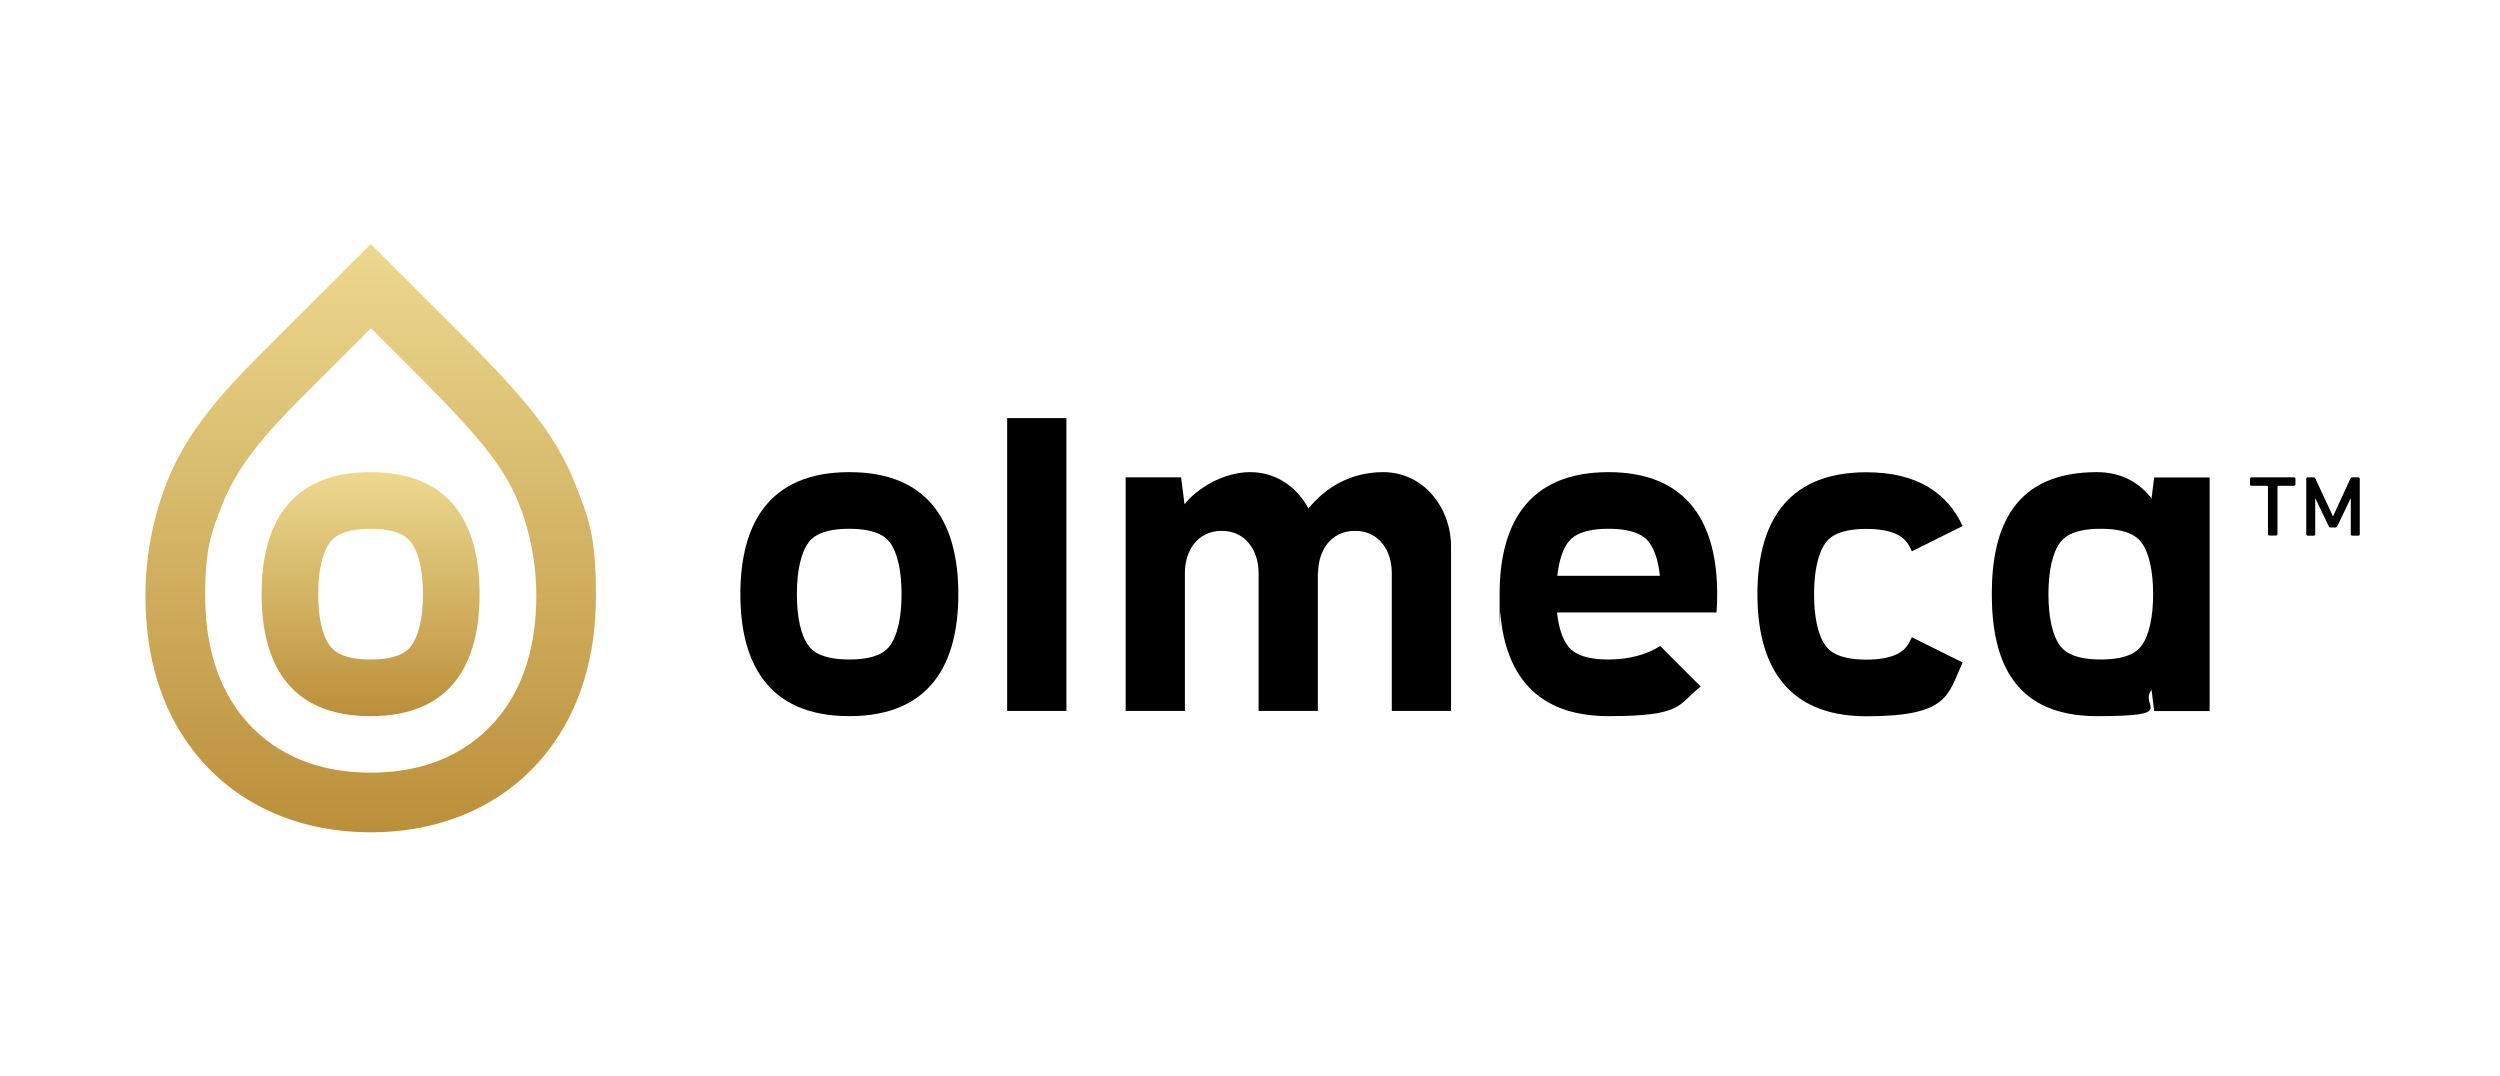
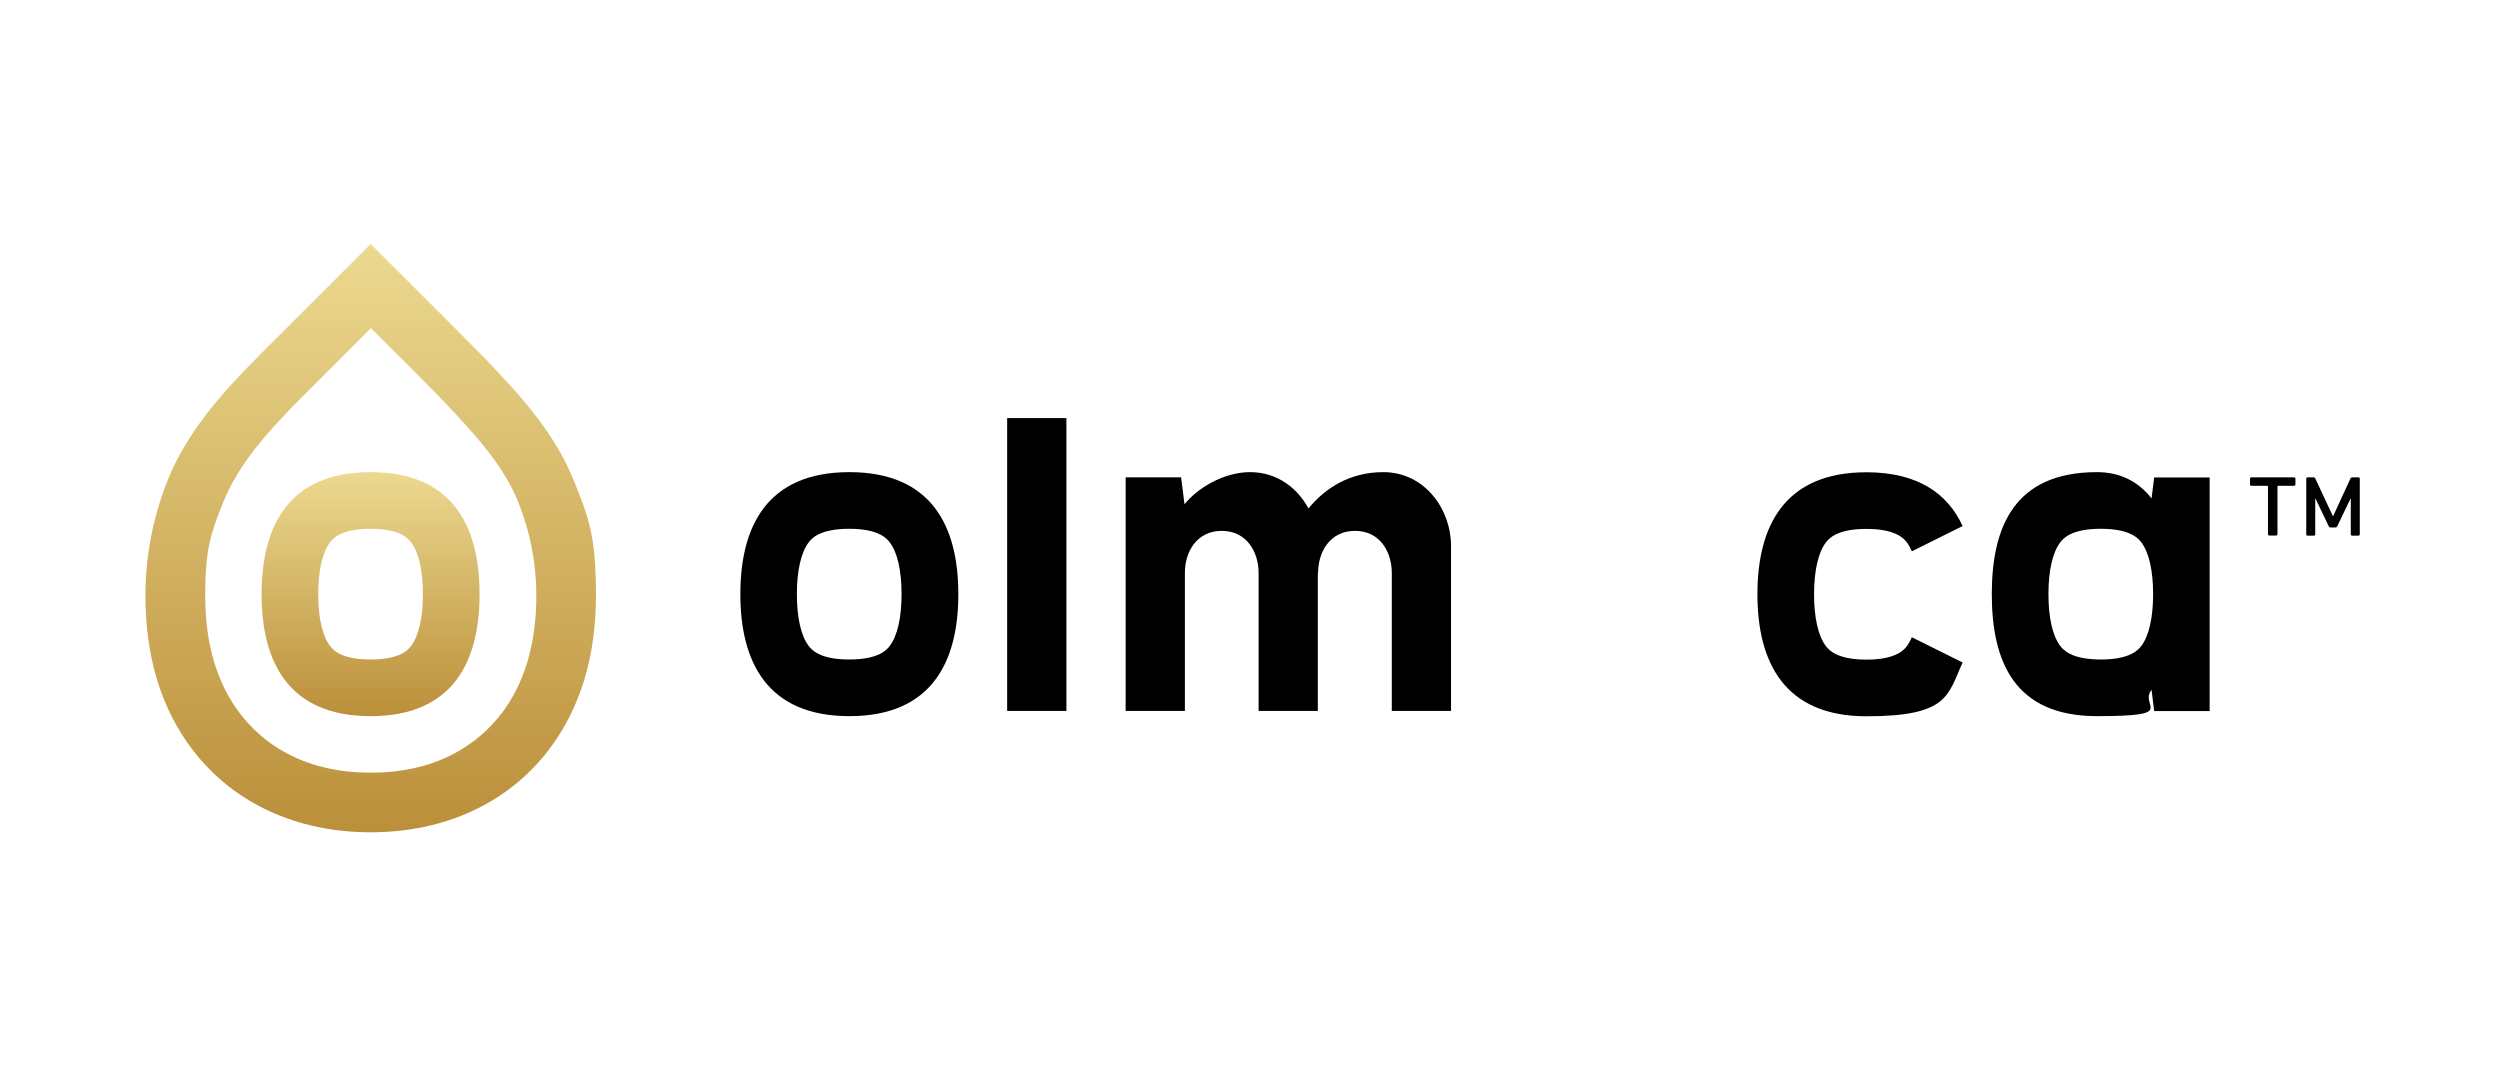
<svg xmlns="http://www.w3.org/2000/svg" xmlns:xlink="http://www.w3.org/1999/xlink" id="Layer_11" version="1.1" viewBox="0 0 1920 826.5">
  <defs>
    <style> .st0 { fill: url(#Degradado_sin_nombre_4); } .st1 { fill: url(#Degradado_sin_nombre_41); } </style>
    <linearGradient id="Degradado_sin_nombre_4" data-name="Degradado sin nombre 4" x1="284.6" y1="639.1" x2="284.6" y2="187.4" gradientUnits="userSpaceOnUse">
      <stop offset="0" stop-color="#bb8f3a" />
      <stop offset="1" stop-color="#ecd98f" />
    </linearGradient>
    <linearGradient id="Degradado_sin_nombre_41" data-name="Degradado sin nombre 4" x1="284.6" y1="550" x2="284.6" y2="362.6" xlink:href="#Degradado_sin_nombre_4" />
  </defs>
  <g>
    <g>
      <path d="M652.3,362.6c-63.4,0-83.7,41.9-83.7,93.7,0,51.7,20.3,93.7,83.7,93.7s83.7-41.9,83.7-93.7-20.3-93.7-83.7-93.7ZM683.3,496.1c-2,2.6-8,10.4-31.1,10.4s-29.1-7.8-31.1-10.4c-5.9-7.6-9.1-21.8-9.1-39.8s3.2-32.1,9.1-39.8c2-2.6,8-10.4,31.1-10.4s29.1,7.8,31.1,10.4c5.9,7.6,9.1,21.8,9.1,39.8s-3.2,32.1-9.1,39.8Z" />
      <rect x="773.5" y="321.1" width="45.5" height="224.9" />
      <path d="M1062.4,362.6c-25.6,0-44.6,12.1-57.5,27.9-8.6-16-24.3-27.9-44.8-27.9s-40.8,12.5-50.4,24.7l-2.6-20.7h-42.6v179.4h45.5v-106.2c0-16.1,9.2-32.1,28.3-32.1s28.3,16.1,28.3,32.3v106h45.5v-106.3l.2.3c0-16.1,9.1-32.3,28.3-32.3s28.3,16.1,28.3,32.3v106h45.5v-126.7c0-28.4-20.4-56.7-52-56.7Z" />
-       <path d="M1235.4,362.6c-63.4,0-83.7,41.9-83.7,93.7s.2,9.5.5,14.1c3.6,45,25.6,79.6,83.1,79.6s53-8.6,70.8-22.8l-31.1-31.1c-10.2,6.6-23.9,10.4-39.8,10.4-23.1,0-29.1-7.8-31.1-10.4-4.2-5.5-7.1-14.4-8.3-25.7h122.5c.4-4.6.5-9.3.5-14.1,0-51.7-20.3-93.7-83.7-93.7ZM1196,442.2c1.3-11.3,4.1-20.2,8.3-25.7,2-2.6,8-10.4,31.1-10.4s29.1,7.8,31.1,10.4c4.2,5.5,7.1,14.4,8.3,25.7h-78.8Z" />
      <path d="M1433.4,406.2c23.1,0,29.1,7.8,31.1,10.4,1.4,1.9,2.7,4.2,3.8,6.8l39-19.4c-11.5-24.9-34.3-41.3-73.9-41.3-63.4,0-83.7,41.9-83.7,93.7,0,51.7,20.3,93.7,83.7,93.7s62.4-16.4,73.9-41.3l-39-19.4c-1.1,2.6-2.4,4.9-3.8,6.8-2,2.6-8,10.4-31.1,10.4s-29.1-7.8-31.1-10.4c-5.9-7.6-9.1-21.8-9.1-39.8s3.2-32.1,9.1-39.8c2-2.6,8-10.4,31.1-10.4Z" />
      <path d="M1654.4,366.6l-2,16.2c-9.9-12.7-23.8-20.2-41.9-20.2-63.4,0-80.8,41.9-80.8,93.7s17.4,93.7,80.8,93.7,31.9-7.6,41.9-20.2l2,16.3h42.6v-179.4h-42.6ZM1644.5,496.1c-2,2.6-8,10.4-31.1,10.4s-29.1-7.8-31.1-10.4c-5.9-7.6-9.1-21.8-9.1-39.8s3.2-32.1,9.1-39.8c2-2.6,8-10.4,31.1-10.4s29.1,7.8,31.1,10.4c5.9,7.6,9.1,21.8,9.1,39.8s-3.2,32.1-9.1,39.8Z" />
    </g>
    <g>
      <path class="st0" d="M440.8,369.4c-15.3-38.6-44.1-68.7-69.5-95.3-7.5-7.8-86.6-86.7-86.6-86.7l-86,86c-27.6,27.6-55.3,58.4-70.2,96.1-11.1,28.1-16.8,57.8-16.8,88.1,0,47.1,12.2,87,36.4,118.5,31.2,40.7,79.7,63.1,136.6,63.1s105.4-22.4,136.6-63.1c24.1-31.5,36.4-71.4,36.4-118.5s-5.7-59.9-16.8-88.1ZM384.9,548.2c-15.8,20.6-46,45.2-100.2,45.2h0c-54.2,0-84.4-24.6-100.2-45.2-17.9-23.3-26.9-53.8-26.9-90.7s4.7-48.8,13.6-71.2c11.7-29.6,34.6-55.1,60-80.6,23.5-23.5,49.6-49.6,53.7-53.7,20.9,20.8,44.7,44.6,53.4,53.7,24.9,26,48.3,51,60,80.6,8.9,22.4,13.6,46,13.6,71.2,0,36.9-9.1,67.4-26.9,90.7Z" />
      <path class="st1" d="M284.6,362.6c-63.4,0-83.7,42-83.7,93.7s20.3,93.7,83.7,93.7,83.7-42,83.7-93.7c0-51.7-20.3-93.7-83.7-93.7ZM315.7,496.1c-2,2.6-8,10.4-31.1,10.4s-29.1-7.8-31.1-10.4c-5.9-7.6-9.1-21.8-9.1-39.8s3.2-32.1,9.1-39.8c2-2.6,8-10.4,31.1-10.4s29.1,7.8,31.1,10.4c5.9,7.6,9.1,21.8,9.1,39.8s-3.2,32.1-9.1,39.8Z" />
    </g>
  </g>
  <g>
    <path d="M1761.8,366.6h-32.7c-.7,0-1.1.5-1.1,1.1v4.3c0,.7.5,1.1,1.1,1.1h12c.5,0,.7.2.7.7v36.4c0,.7.5,1.1,1.1,1.1h5.1c.7,0,1.1-.5,1.1-1.1v-36.4c0-.5.2-.7.7-.7h12c.7,0,1.1-.5,1.1-1.1v-4.3c0-.7-.5-1.1-1.1-1.1Z" />
    <path d="M1811.1,366.6h-4.4c-.7,0-1.3.3-1.6,1l-13.2,28.7h-.3l-13.4-28.7c-.3-.7-.8-1-1.5-1h-4.4c-.7,0-1.1.5-1.1,1.1v42.6c0,.7.5,1.1,1.1,1.1h4.7c.7,0,1.1-.5,1.1-1.1v-27.4h.2l10.1,21.1c.3.7.7,1.1,1.4,1.1h3.8c.7,0,1.1-.5,1.5-1.1l10.1-21.1h.2v27.4c0,.7.5,1.1,1.1,1.1h4.7c.7,0,1.1-.5,1.1-1.1v-42.6c0-.7-.5-1.1-1.1-1.1Z" />
  </g>
</svg>